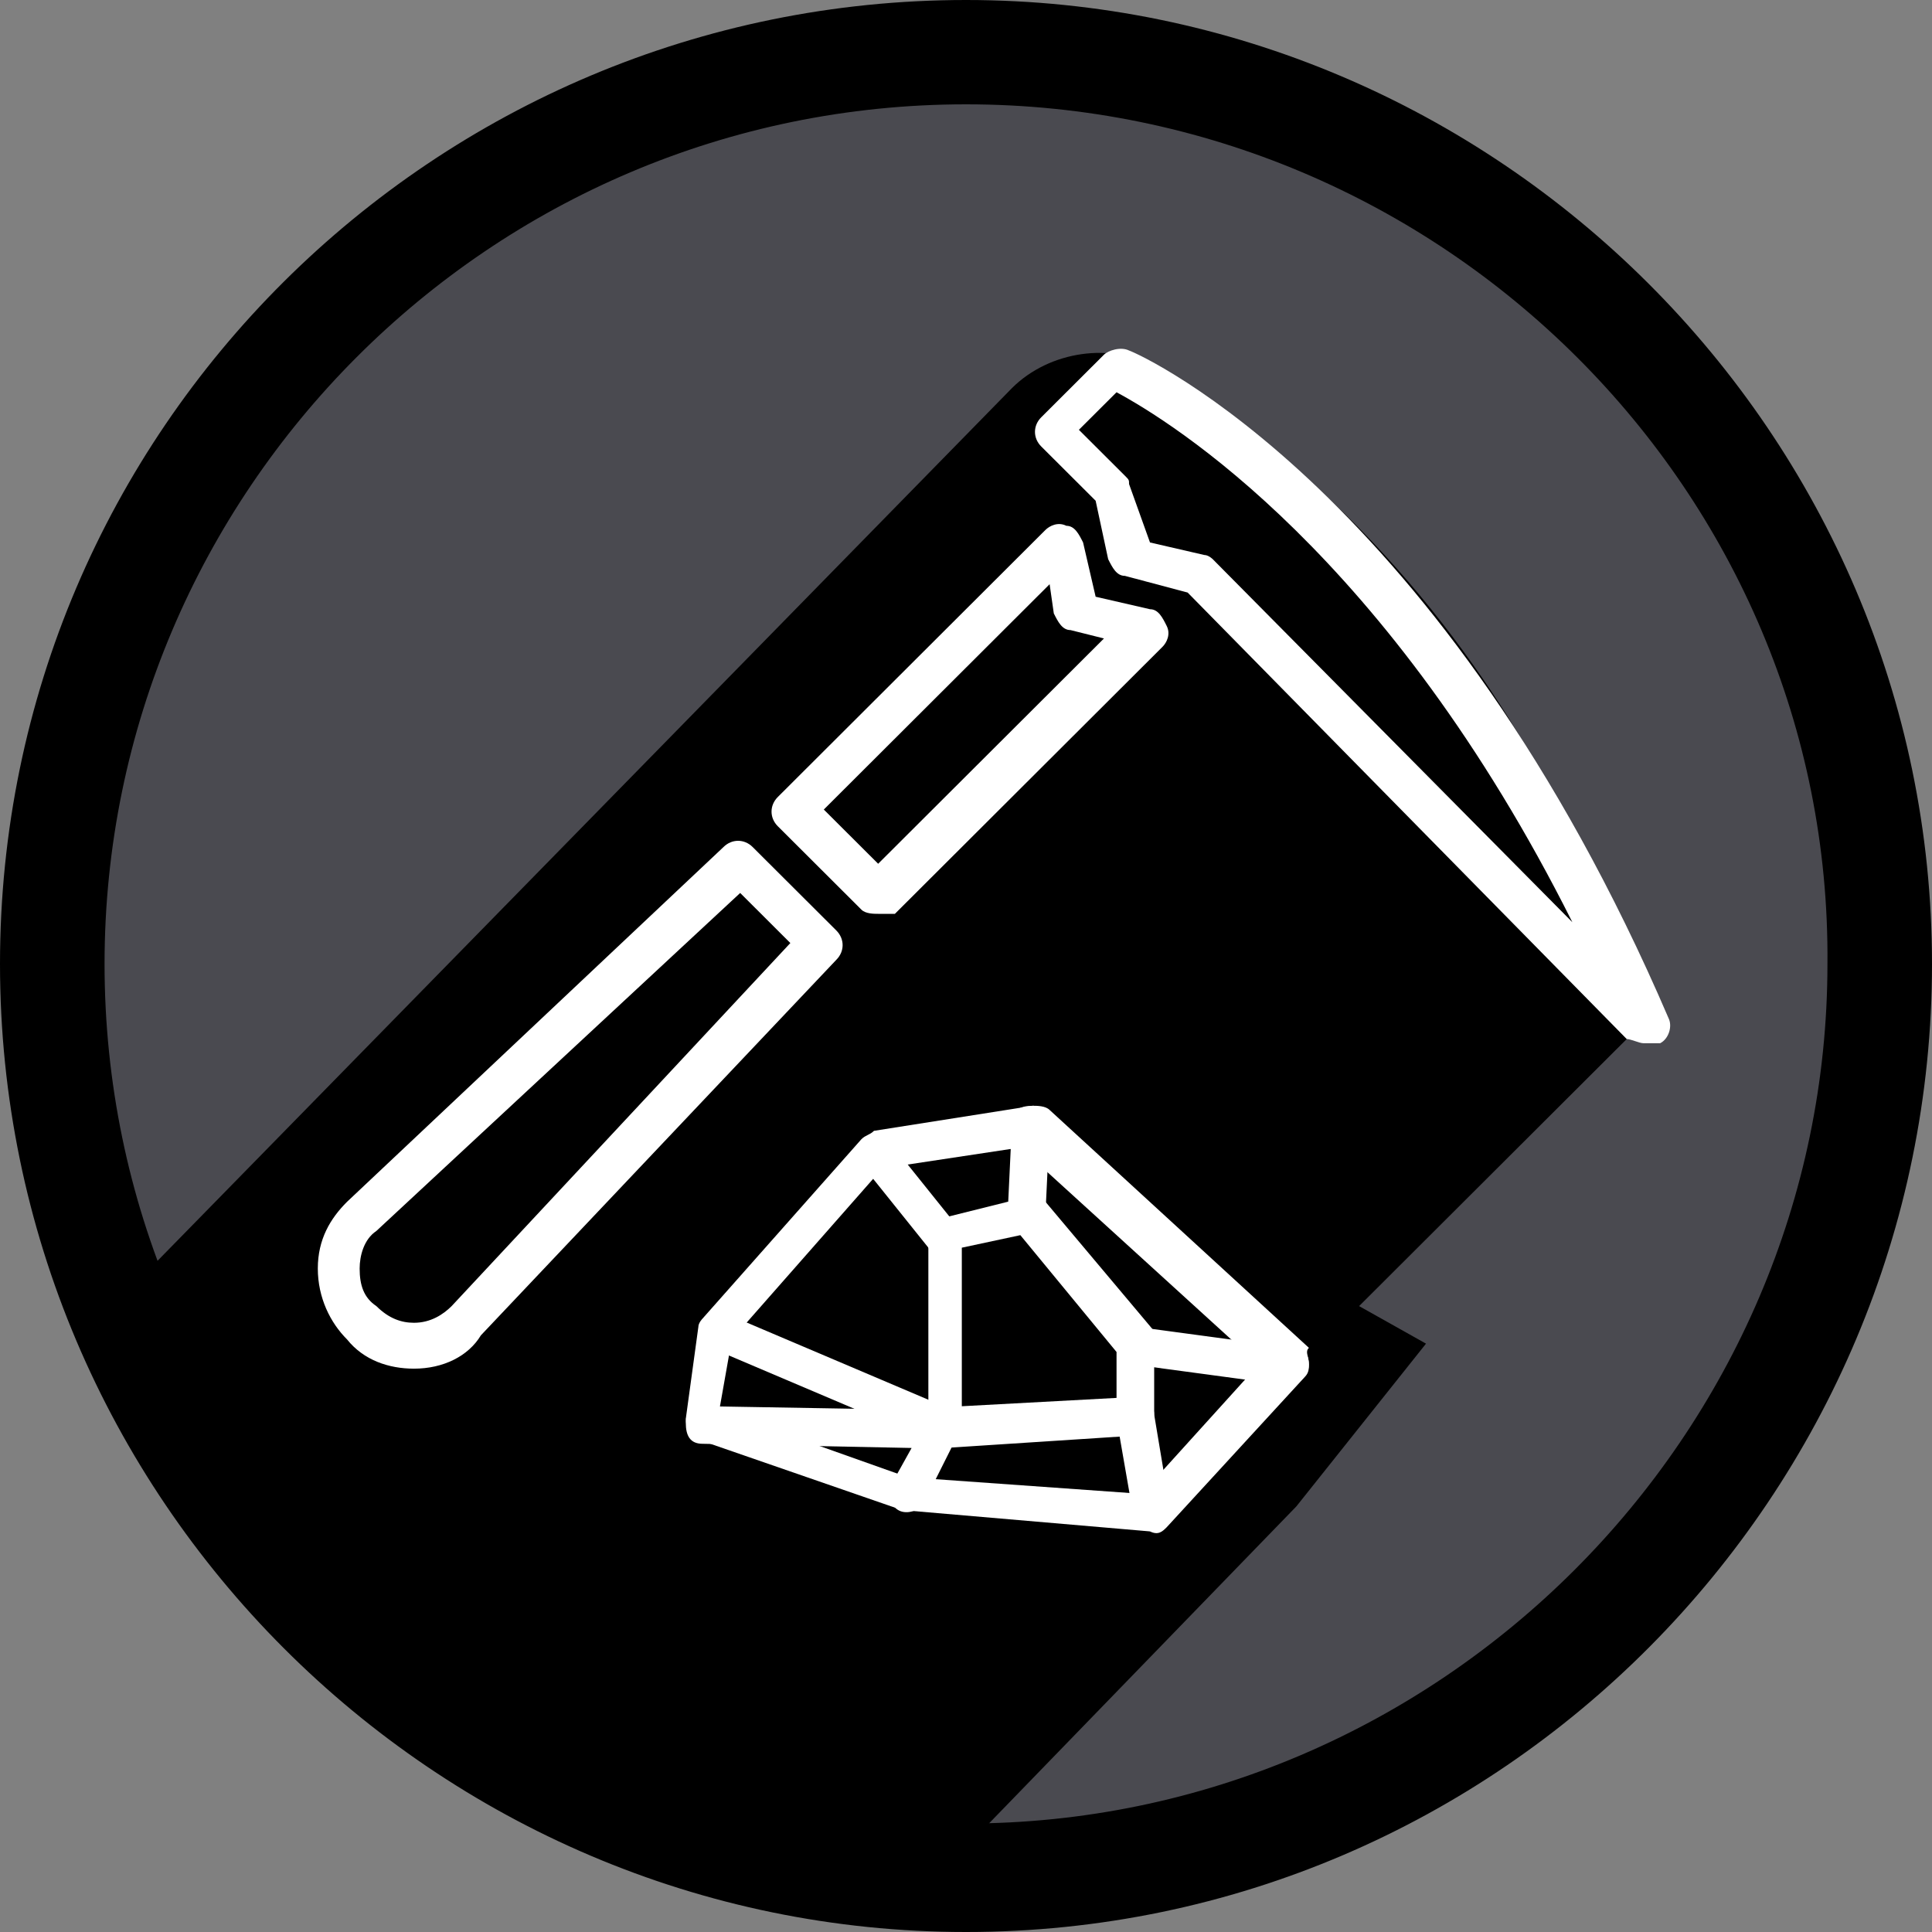
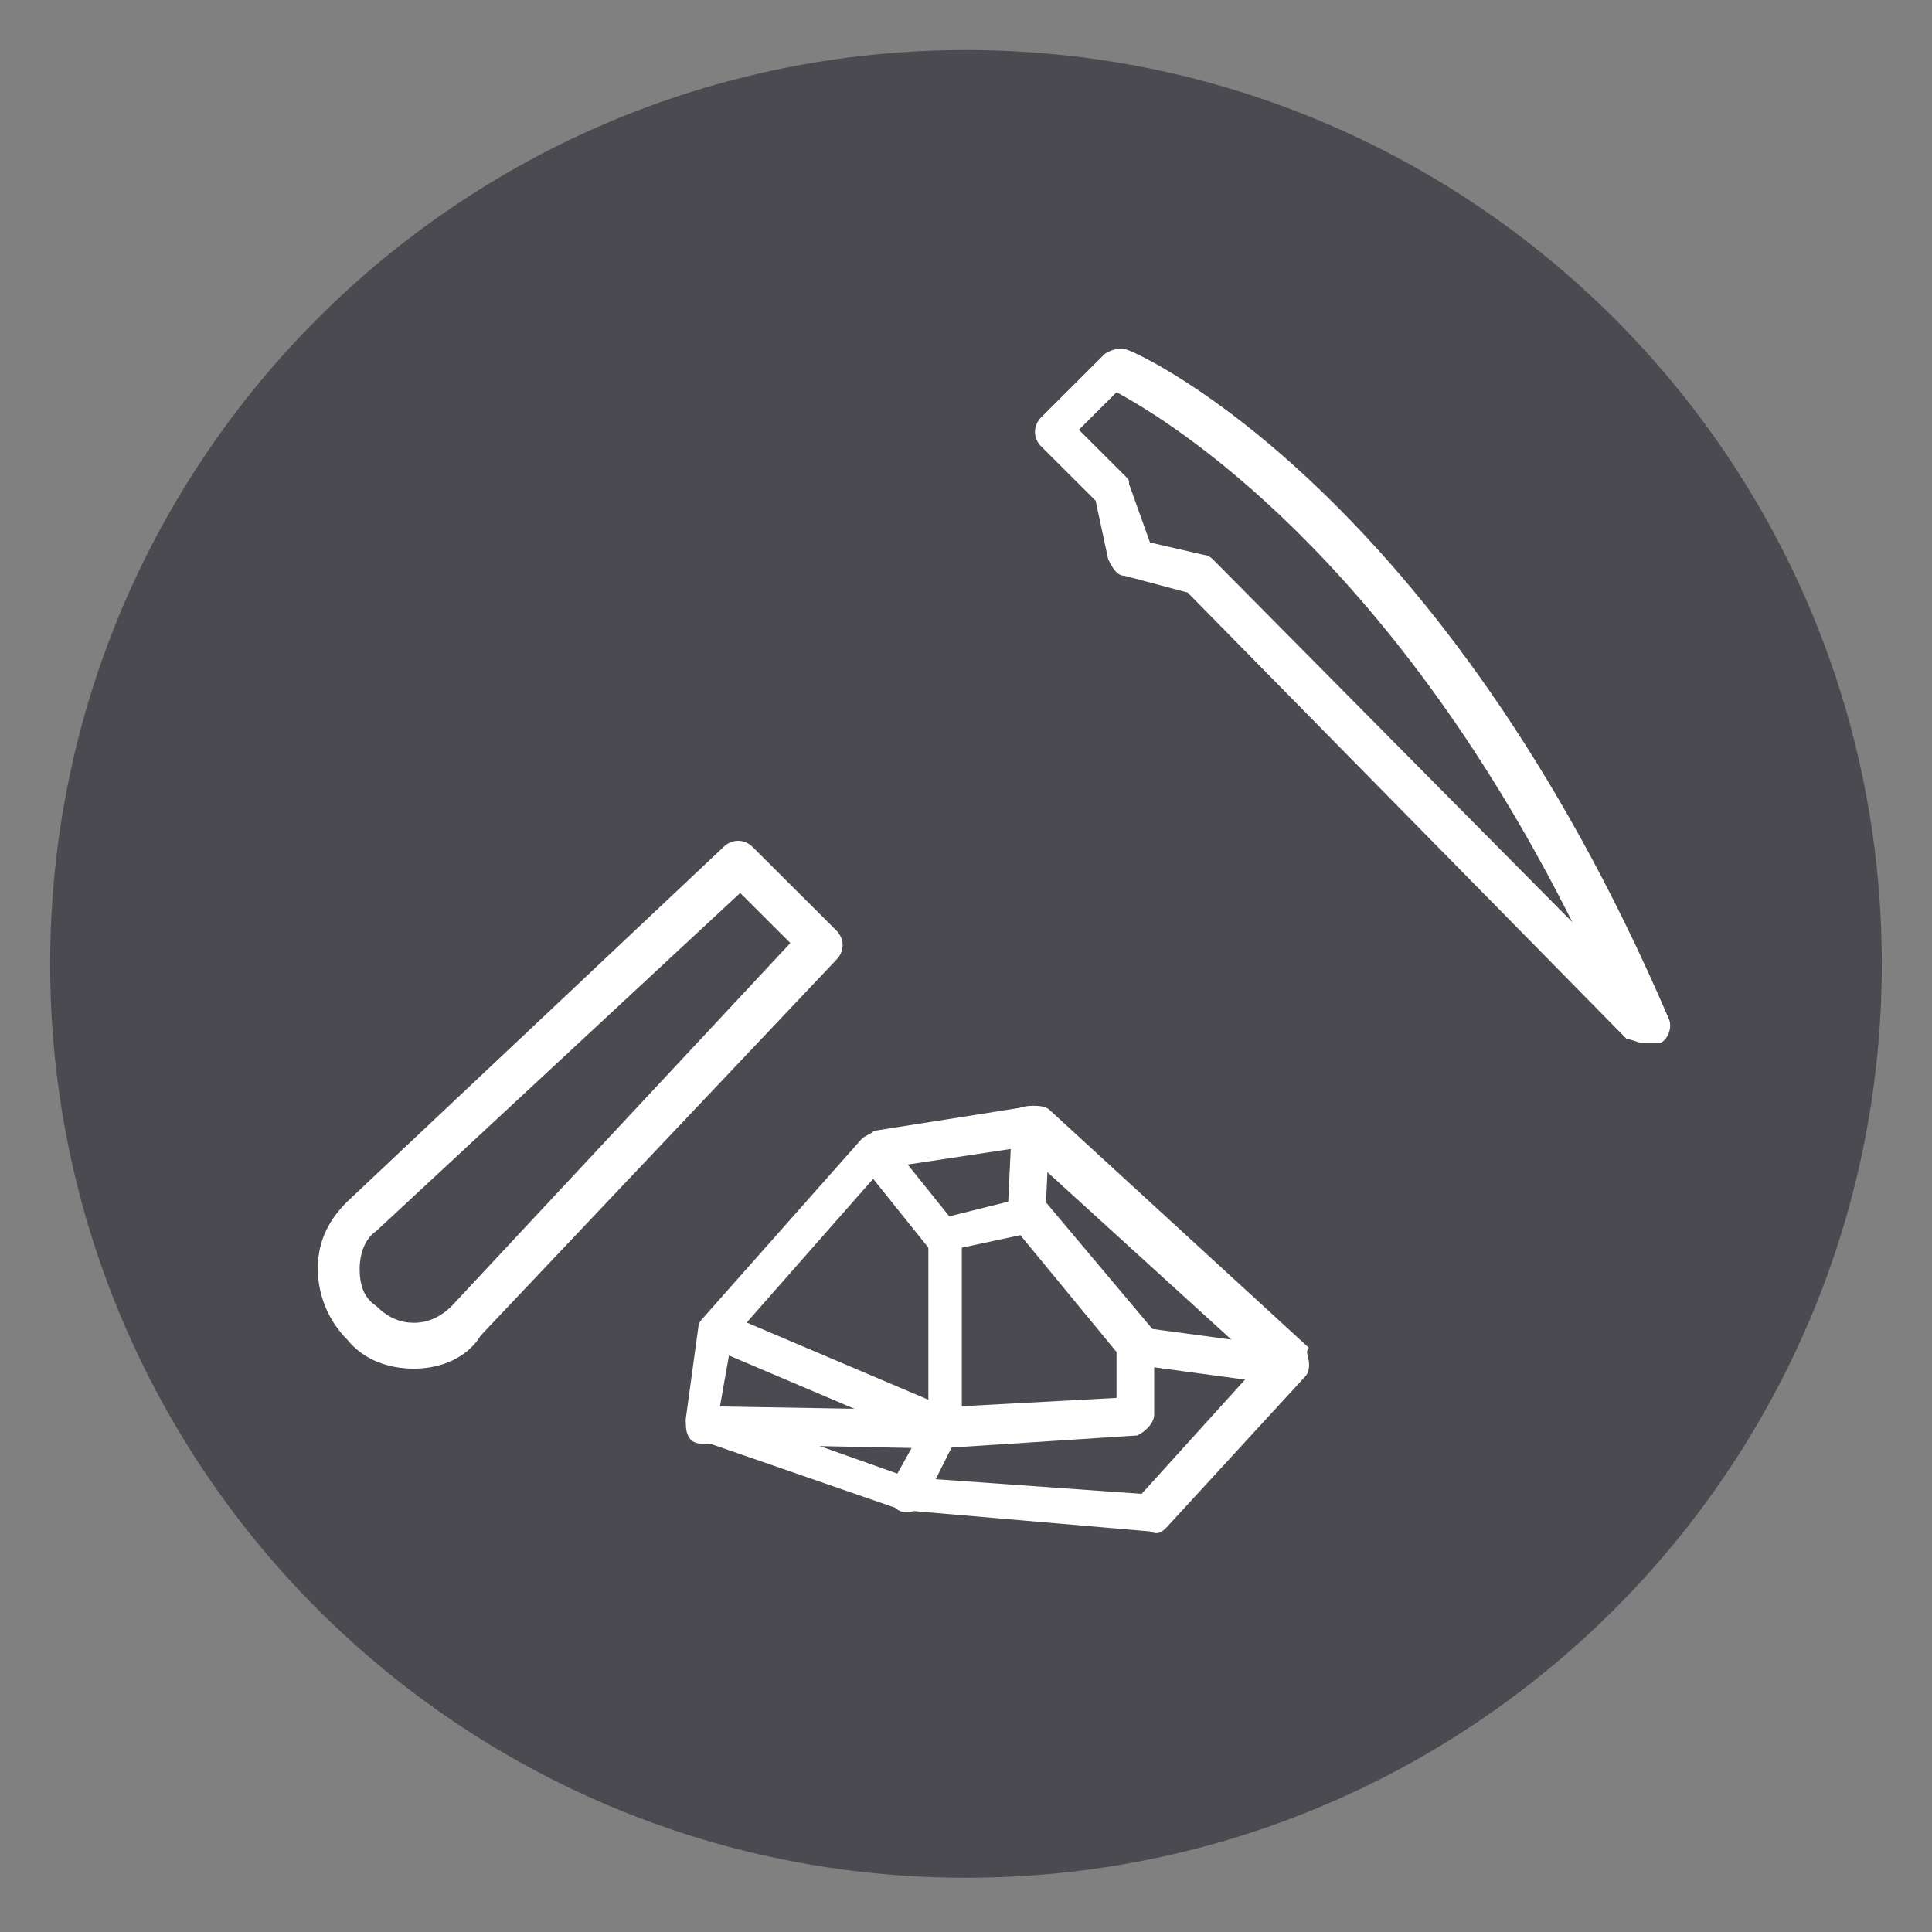
<svg xmlns="http://www.w3.org/2000/svg" width="60" height="60" viewBox="0 0 60 60" fill="none">
  <rect x="0" y="0" width="60" height="60" fill="#808080" stroke="none" />
  <path d="M30 58.315C45.708 58.315 58.441 45.609 58.441 29.935C58.441 14.261 45.708 1.555 30 1.555C14.292 1.555 1.558 14.261 1.558 29.935C1.558 45.609 14.292 58.315 30 58.315Z" fill="#4A4A50" />
-   <path d="M30 60C13.507 60 0 46.523 0 29.935C0 13.348 13.507 0 30 0C46.493 0 60 13.477 60 29.935C60 46.393 46.623 60 30 60ZM30 3.24C15.195 3.24 3.247 15.292 3.247 29.935C3.247 44.708 15.325 56.631 30 56.631C44.675 56.631 56.753 44.579 56.753 29.935C56.883 15.292 44.805 3.24 30 3.24Z" fill="black" />
-   <path d="M31.428 12.052L3.896 40.173C3.896 40.173 10.519 56.76 24.026 57.538L28.701 58.704L40.26 46.782L44.286 41.728L42.208 40.562L51.039 31.75C51.039 31.75 48.052 18.661 35.844 11.404C34.545 10.626 32.597 10.886 31.428 12.052Z" fill="black" />
  <path d="M12.857 42.505C12.078 42.505 11.298 42.246 10.779 41.598C10.259 41.08 9.87 40.302 9.87 39.395C9.87 38.488 10.259 37.84 10.779 37.322L22.467 26.307C22.727 26.047 23.117 26.047 23.376 26.307L25.974 28.898C26.233 29.158 26.233 29.546 25.974 29.806L14.935 41.469C14.545 42.117 13.766 42.505 12.857 42.505ZM22.987 27.732L11.688 38.229C11.298 38.488 11.169 39.007 11.169 39.395C11.169 39.914 11.298 40.302 11.688 40.562C12.078 40.95 12.467 41.08 12.857 41.08C13.376 41.08 13.766 40.821 14.026 40.562L24.545 29.287L22.987 27.732Z" fill="white" />
-   <path d="M27.272 28.38C27.142 28.38 26.883 28.38 26.753 28.251L24.155 25.659C23.896 25.4 23.896 25.011 24.155 24.752L32.467 16.458C32.597 16.329 32.857 16.199 33.117 16.329C33.376 16.329 33.506 16.588 33.636 16.847L34.026 18.532L35.714 18.92C35.974 18.92 36.103 19.18 36.233 19.439C36.363 19.698 36.233 19.957 36.103 20.087L27.792 28.38C27.532 28.38 27.402 28.38 27.272 28.38ZM25.584 25.141L27.272 26.825L34.285 19.828L33.246 19.568C32.987 19.568 32.857 19.309 32.727 19.05L32.597 18.143L25.584 25.141Z" fill="white" />
  <path d="M51.038 32.398C50.909 32.398 50.649 32.268 50.519 32.268L36.883 18.402L34.934 17.884C34.675 17.884 34.545 17.624 34.415 17.365L34.026 15.551L32.337 13.866C32.077 13.607 32.077 13.218 32.337 12.959L34.285 11.015C34.415 10.886 34.805 10.756 35.064 10.886C35.454 11.015 44.805 15.292 51.818 31.62C51.947 31.879 51.818 32.268 51.558 32.398C51.298 32.398 51.168 32.398 51.038 32.398ZM35.714 16.847L37.402 17.236C37.532 17.236 37.662 17.365 37.662 17.365L48.831 28.64C43.116 17.236 36.363 13.089 34.675 12.182L33.506 13.348L34.934 14.773C35.064 14.903 35.064 14.903 35.064 15.033L35.714 16.847Z" fill="white" />
  <path d="M40.649 42.376C40.649 42.505 40.649 42.635 40.519 42.765L36.233 47.43C36.103 47.559 35.974 47.689 35.714 47.559L28.181 46.911H28.052L21.688 44.709C21.428 44.579 21.298 44.32 21.298 44.06L21.688 41.21C21.688 41.08 21.818 40.95 21.818 40.95L26.753 35.378C26.883 35.248 27.013 35.248 27.142 35.119L32.078 34.341C32.207 34.341 32.467 34.341 32.597 34.471L40.649 41.858C40.519 41.987 40.649 42.117 40.649 42.376ZM35.454 46.393L39.09 42.376L31.688 35.637L27.402 36.285L22.727 41.598L22.337 43.801L28.181 45.875L35.454 46.393Z" fill="white" />
  <path d="M35.844 41.728V43.931C35.844 44.19 35.584 44.449 35.324 44.579L29.35 44.968C29.22 44.968 28.961 44.968 28.961 44.838C28.831 44.709 28.831 44.579 28.831 44.449V38.359C28.831 38.099 28.961 37.84 29.22 37.84L31.818 37.192C32.078 37.192 32.337 37.192 32.467 37.322L35.844 41.339C35.714 41.469 35.844 41.598 35.844 41.728ZM34.675 43.413V41.987L31.688 38.359L29.87 38.748V43.672L34.675 43.413Z" fill="white" />
  <path d="M40.649 42.376C40.649 42.765 40.26 43.024 40 43.024L35.194 42.376C34.805 42.376 34.675 41.987 34.675 41.728C34.675 41.469 35.065 41.209 35.324 41.209L40.13 41.857C40.389 41.728 40.649 41.987 40.649 42.376Z" fill="white" />
-   <path d="M36.363 47.041C36.363 47.3 36.104 47.559 35.844 47.559C35.584 47.559 35.194 47.43 35.194 47.041L34.675 44.06C34.675 43.801 34.805 43.413 35.194 43.413C35.454 43.413 35.844 43.542 35.844 43.931L36.363 47.041C36.363 46.911 36.363 47.041 36.363 47.041Z" fill="white" />
  <path d="M29.87 44.32C29.87 44.449 29.87 44.449 29.74 44.579L28.701 46.653C28.571 46.912 28.181 47.041 27.922 46.912C27.662 46.782 27.532 46.393 27.662 46.134L28.311 44.968L21.818 44.838C21.428 44.838 21.298 44.579 21.298 44.19C21.298 43.801 21.558 43.542 21.948 43.672L29.48 43.801C29.74 43.801 29.87 43.931 30 44.061C29.87 44.19 29.87 44.19 29.87 44.32Z" fill="white" />
  <path d="M29.87 44.32C29.87 44.449 29.87 44.449 29.87 44.579C29.74 44.838 29.351 44.968 29.091 44.838L22.078 41.858C21.818 41.728 21.688 41.339 21.818 41.08C21.948 40.821 22.338 40.691 22.598 40.821L29.61 43.801C29.74 43.931 29.87 44.061 29.87 44.32Z" fill="white" />
  <path d="M29.87 38.359C29.87 38.488 29.74 38.747 29.61 38.877C29.351 39.136 28.961 39.007 28.831 38.747L26.753 36.156C26.493 35.897 26.623 35.508 26.883 35.378C27.143 35.119 27.532 35.248 27.662 35.508L29.74 38.099C29.74 38.099 29.87 38.229 29.87 38.359Z" fill="white" />
  <path d="M32.597 34.989L32.467 37.711C32.467 38.099 32.208 38.229 31.818 38.229C31.428 38.229 31.299 37.97 31.299 37.581L31.428 34.86C31.428 34.471 31.688 34.341 32.078 34.341C32.337 34.341 32.597 34.6 32.597 34.989Z" fill="white" />
</svg>